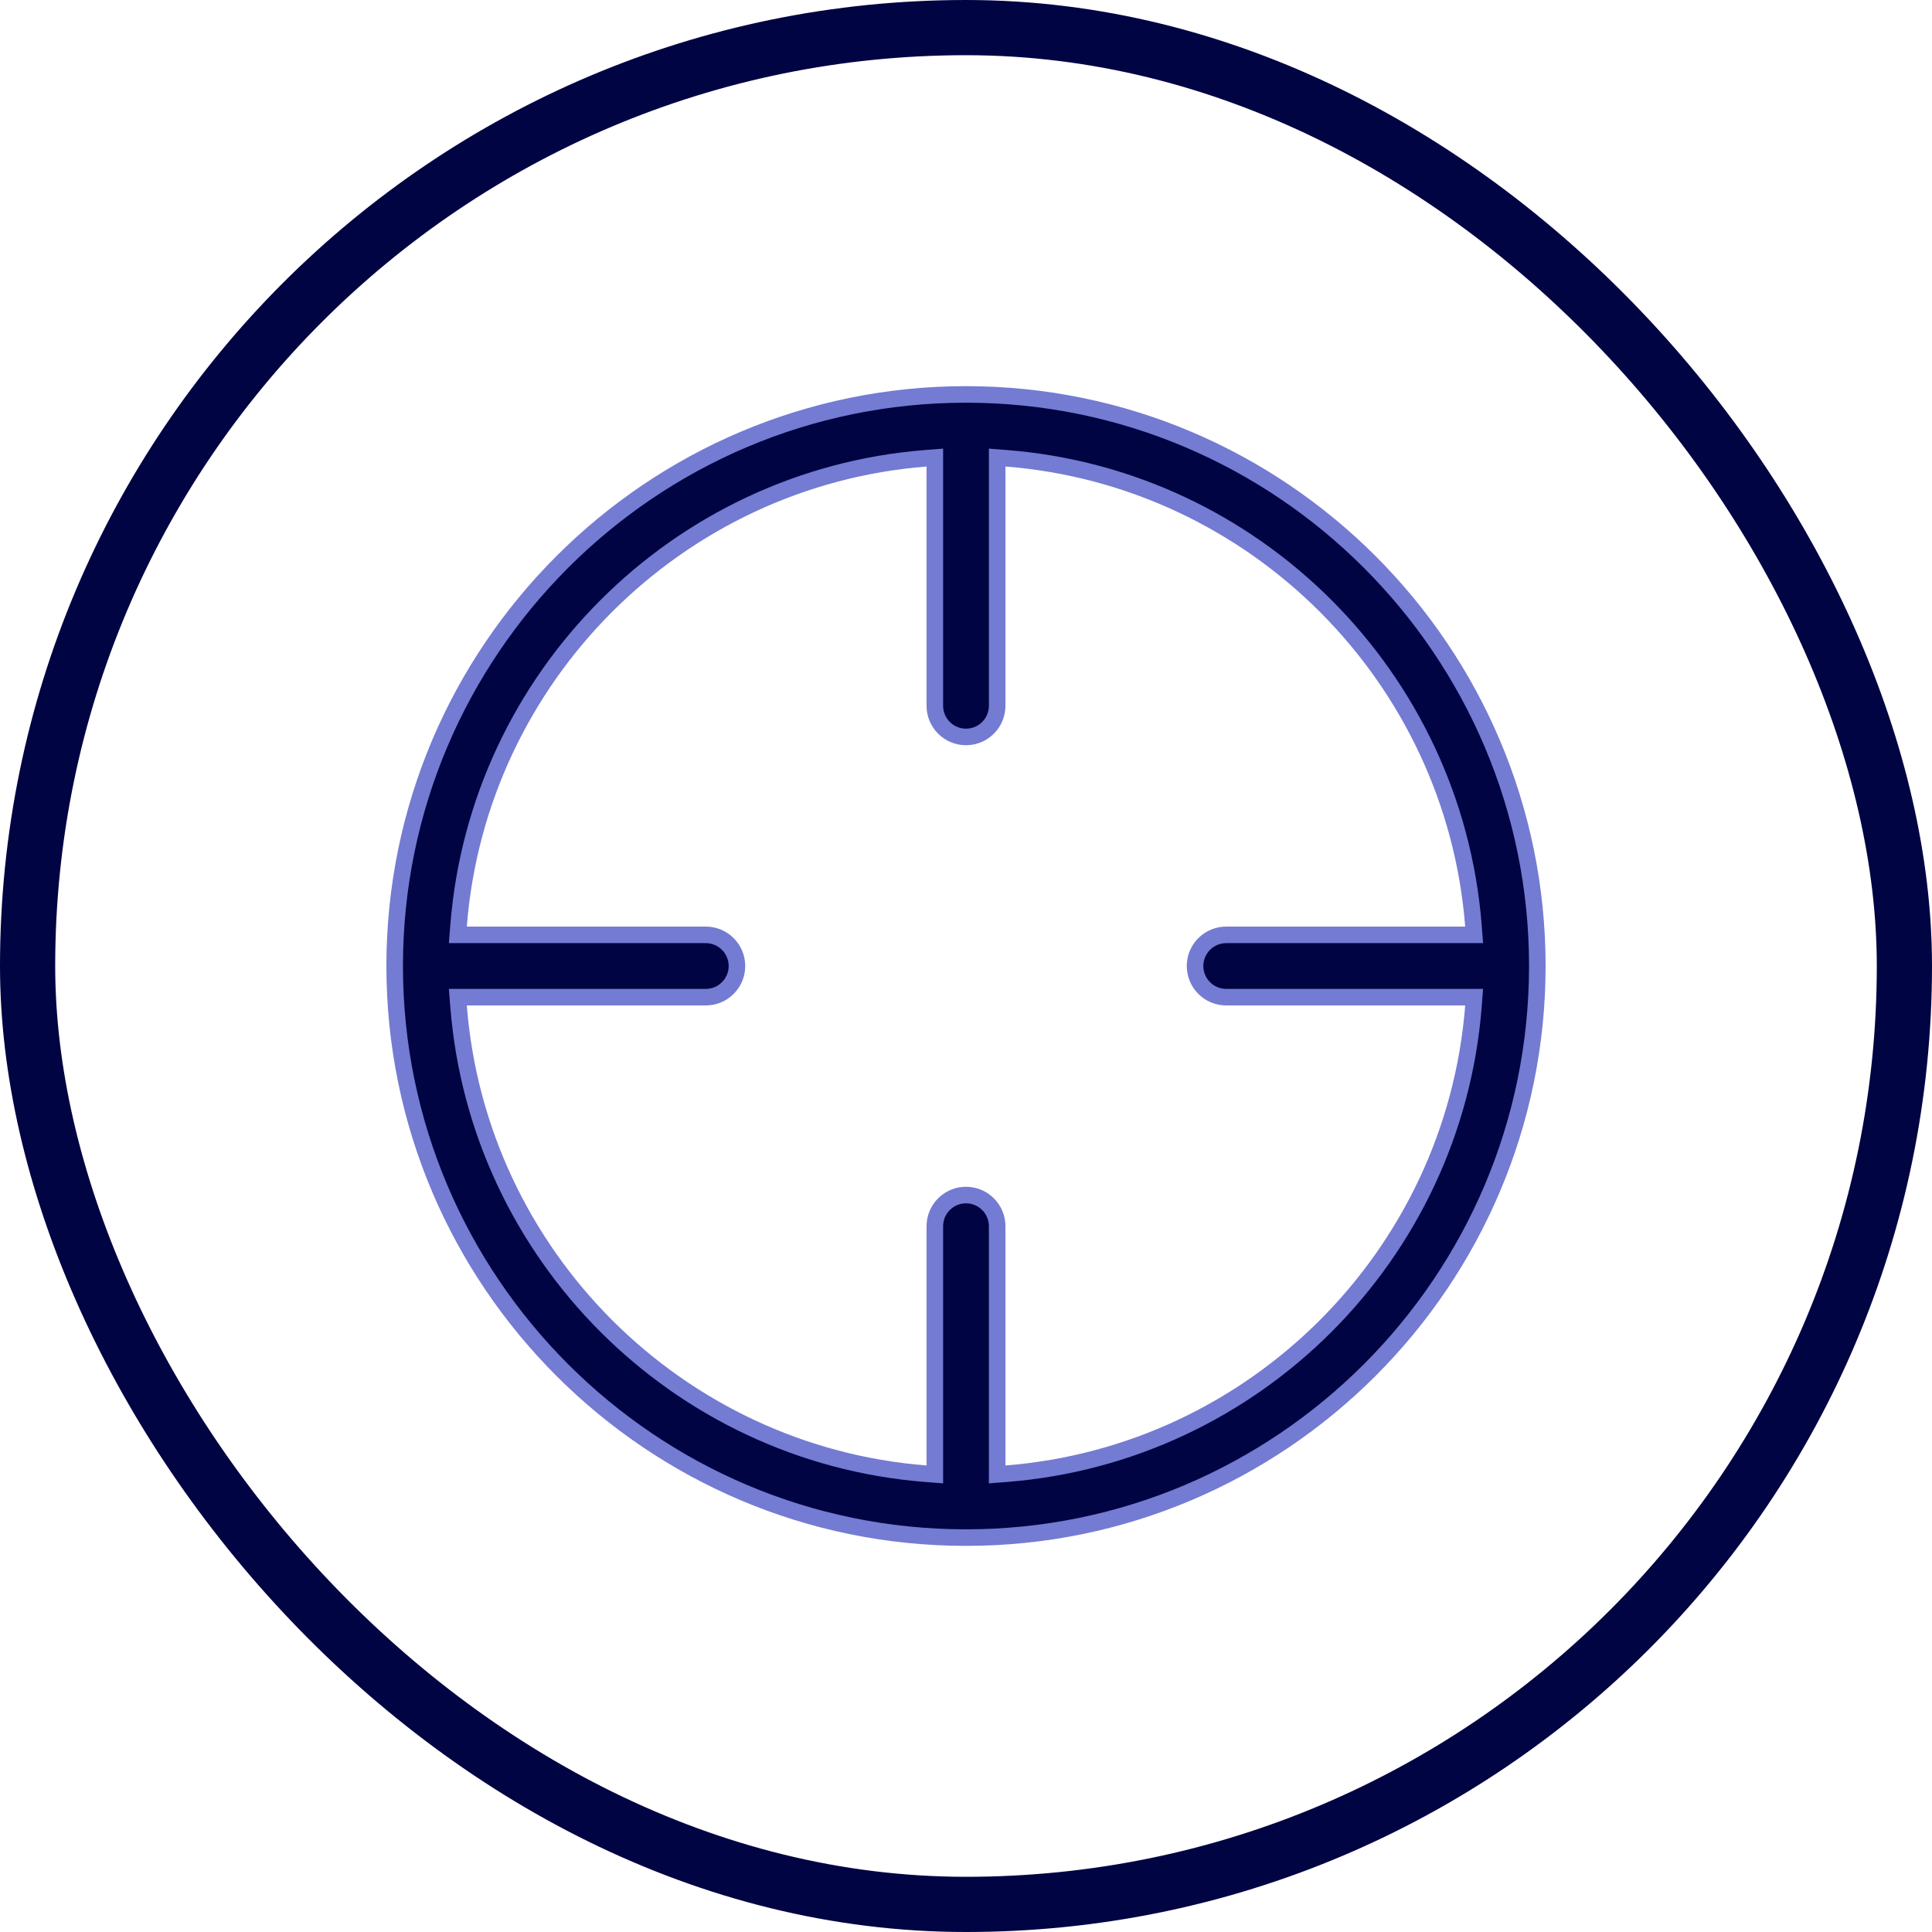
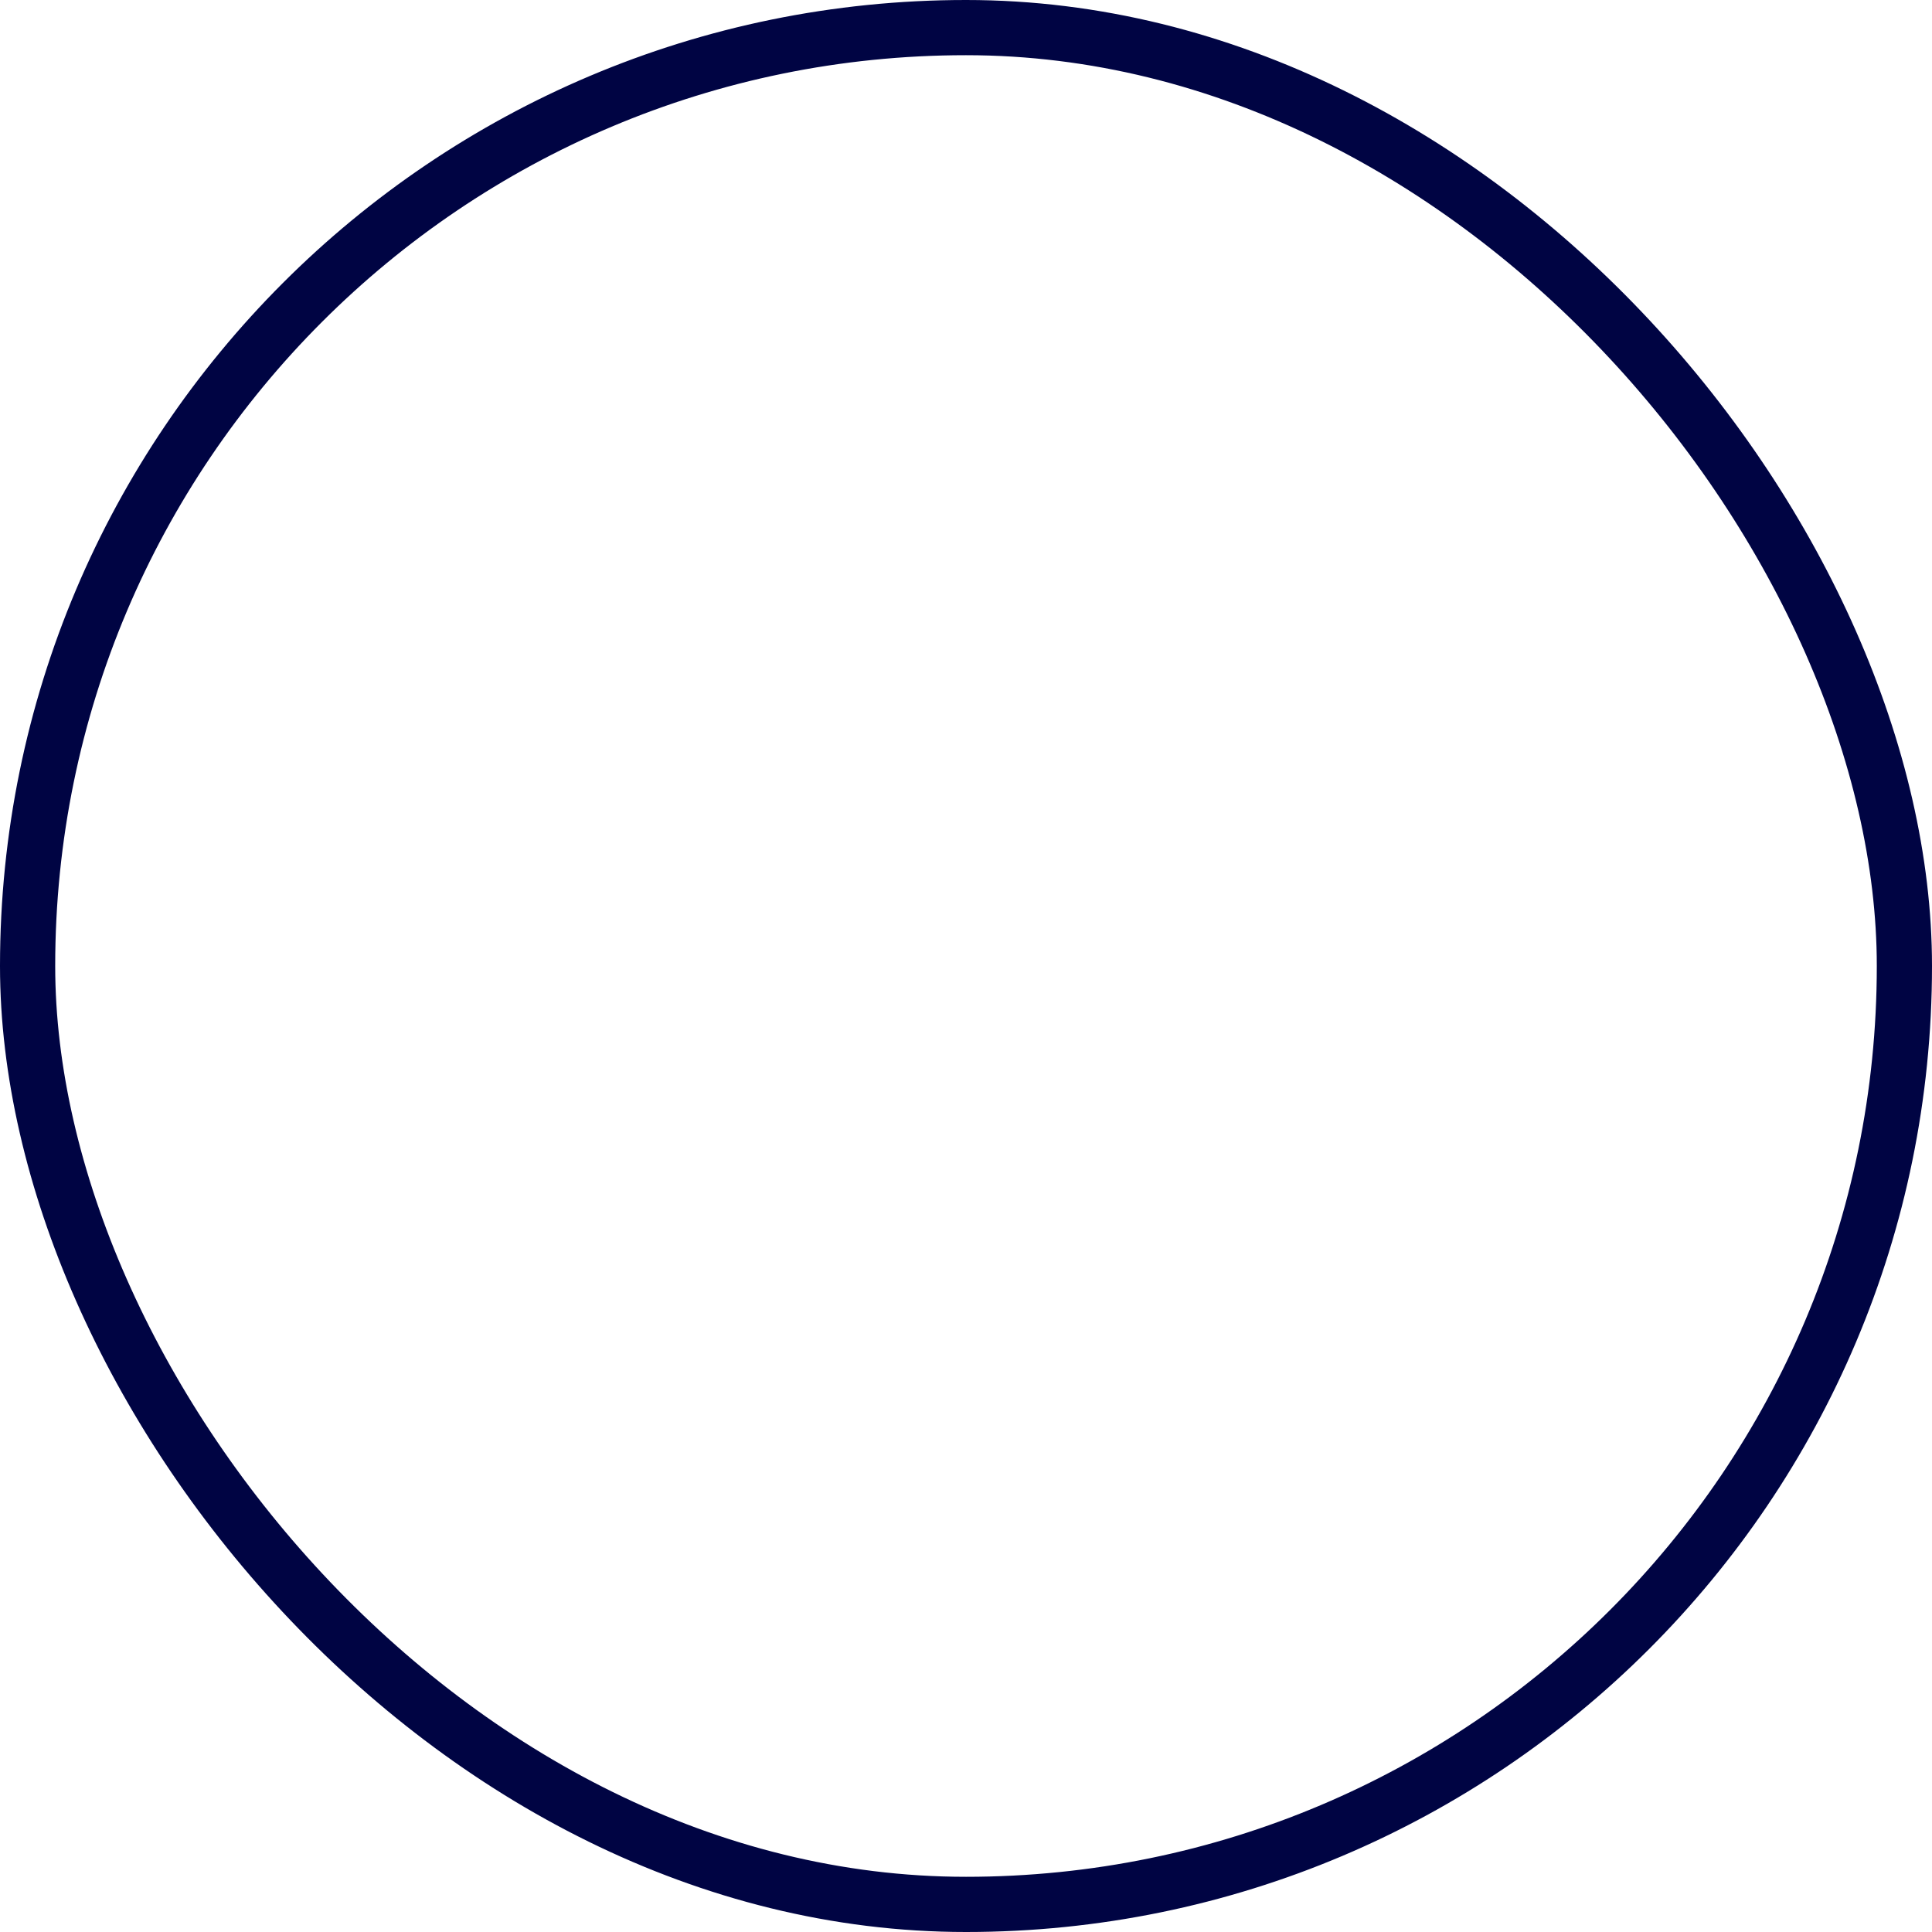
<svg xmlns="http://www.w3.org/2000/svg" width="70" height="70" viewBox="0 0 70 70" fill="none">
  <rect x="1" y="1" width="68" height="68" rx="34" stroke="#000443" stroke-width="2" />
  <g clip-path="url(#clip0_18_71)">
-     <path d="M36.129 53.097V53.421L36.452 53.396C45.467 52.69 52.681 45.472 53.386 36.452L53.411 36.129H53.087H44.428C43.804 36.129 43.299 35.623 43.299 35C43.299 34.377 43.805 33.872 44.428 33.872H53.087H53.411L53.386 33.548C52.681 24.529 45.467 17.31 36.452 16.604L36.129 16.579V16.904V25.572C36.129 26.196 35.623 26.701 35 26.701C34.377 26.701 33.871 26.195 33.871 25.572V16.904V16.579L33.548 16.604C24.533 17.31 17.319 24.529 16.614 33.548L16.588 33.872H16.913H25.572C26.195 33.872 26.701 34.377 26.701 35C26.701 35.623 26.195 36.129 25.572 36.129H16.913H16.588L16.614 36.452C17.319 45.471 24.533 52.69 33.548 53.396L33.871 53.421V53.097V44.428C33.871 43.804 34.377 43.299 35 43.299C35.623 43.299 36.129 43.805 36.129 44.428V53.097ZM14.3 35C14.3 23.581 23.586 14.291 35 14.291C46.414 14.291 55.7 23.581 55.7 35C55.7 46.419 46.414 55.71 35 55.71C23.586 55.71 14.3 46.419 14.3 35Z" fill="#000443" stroke="#737BD2" stroke-width="0.6" />
-   </g>
+     </g>
  <defs>
    <clipPath id="clip0_18_71">
      <rect width="42" height="43.105" fill="white" transform="translate(14 13.447)" />
    </clipPath>
  </defs>
</svg>